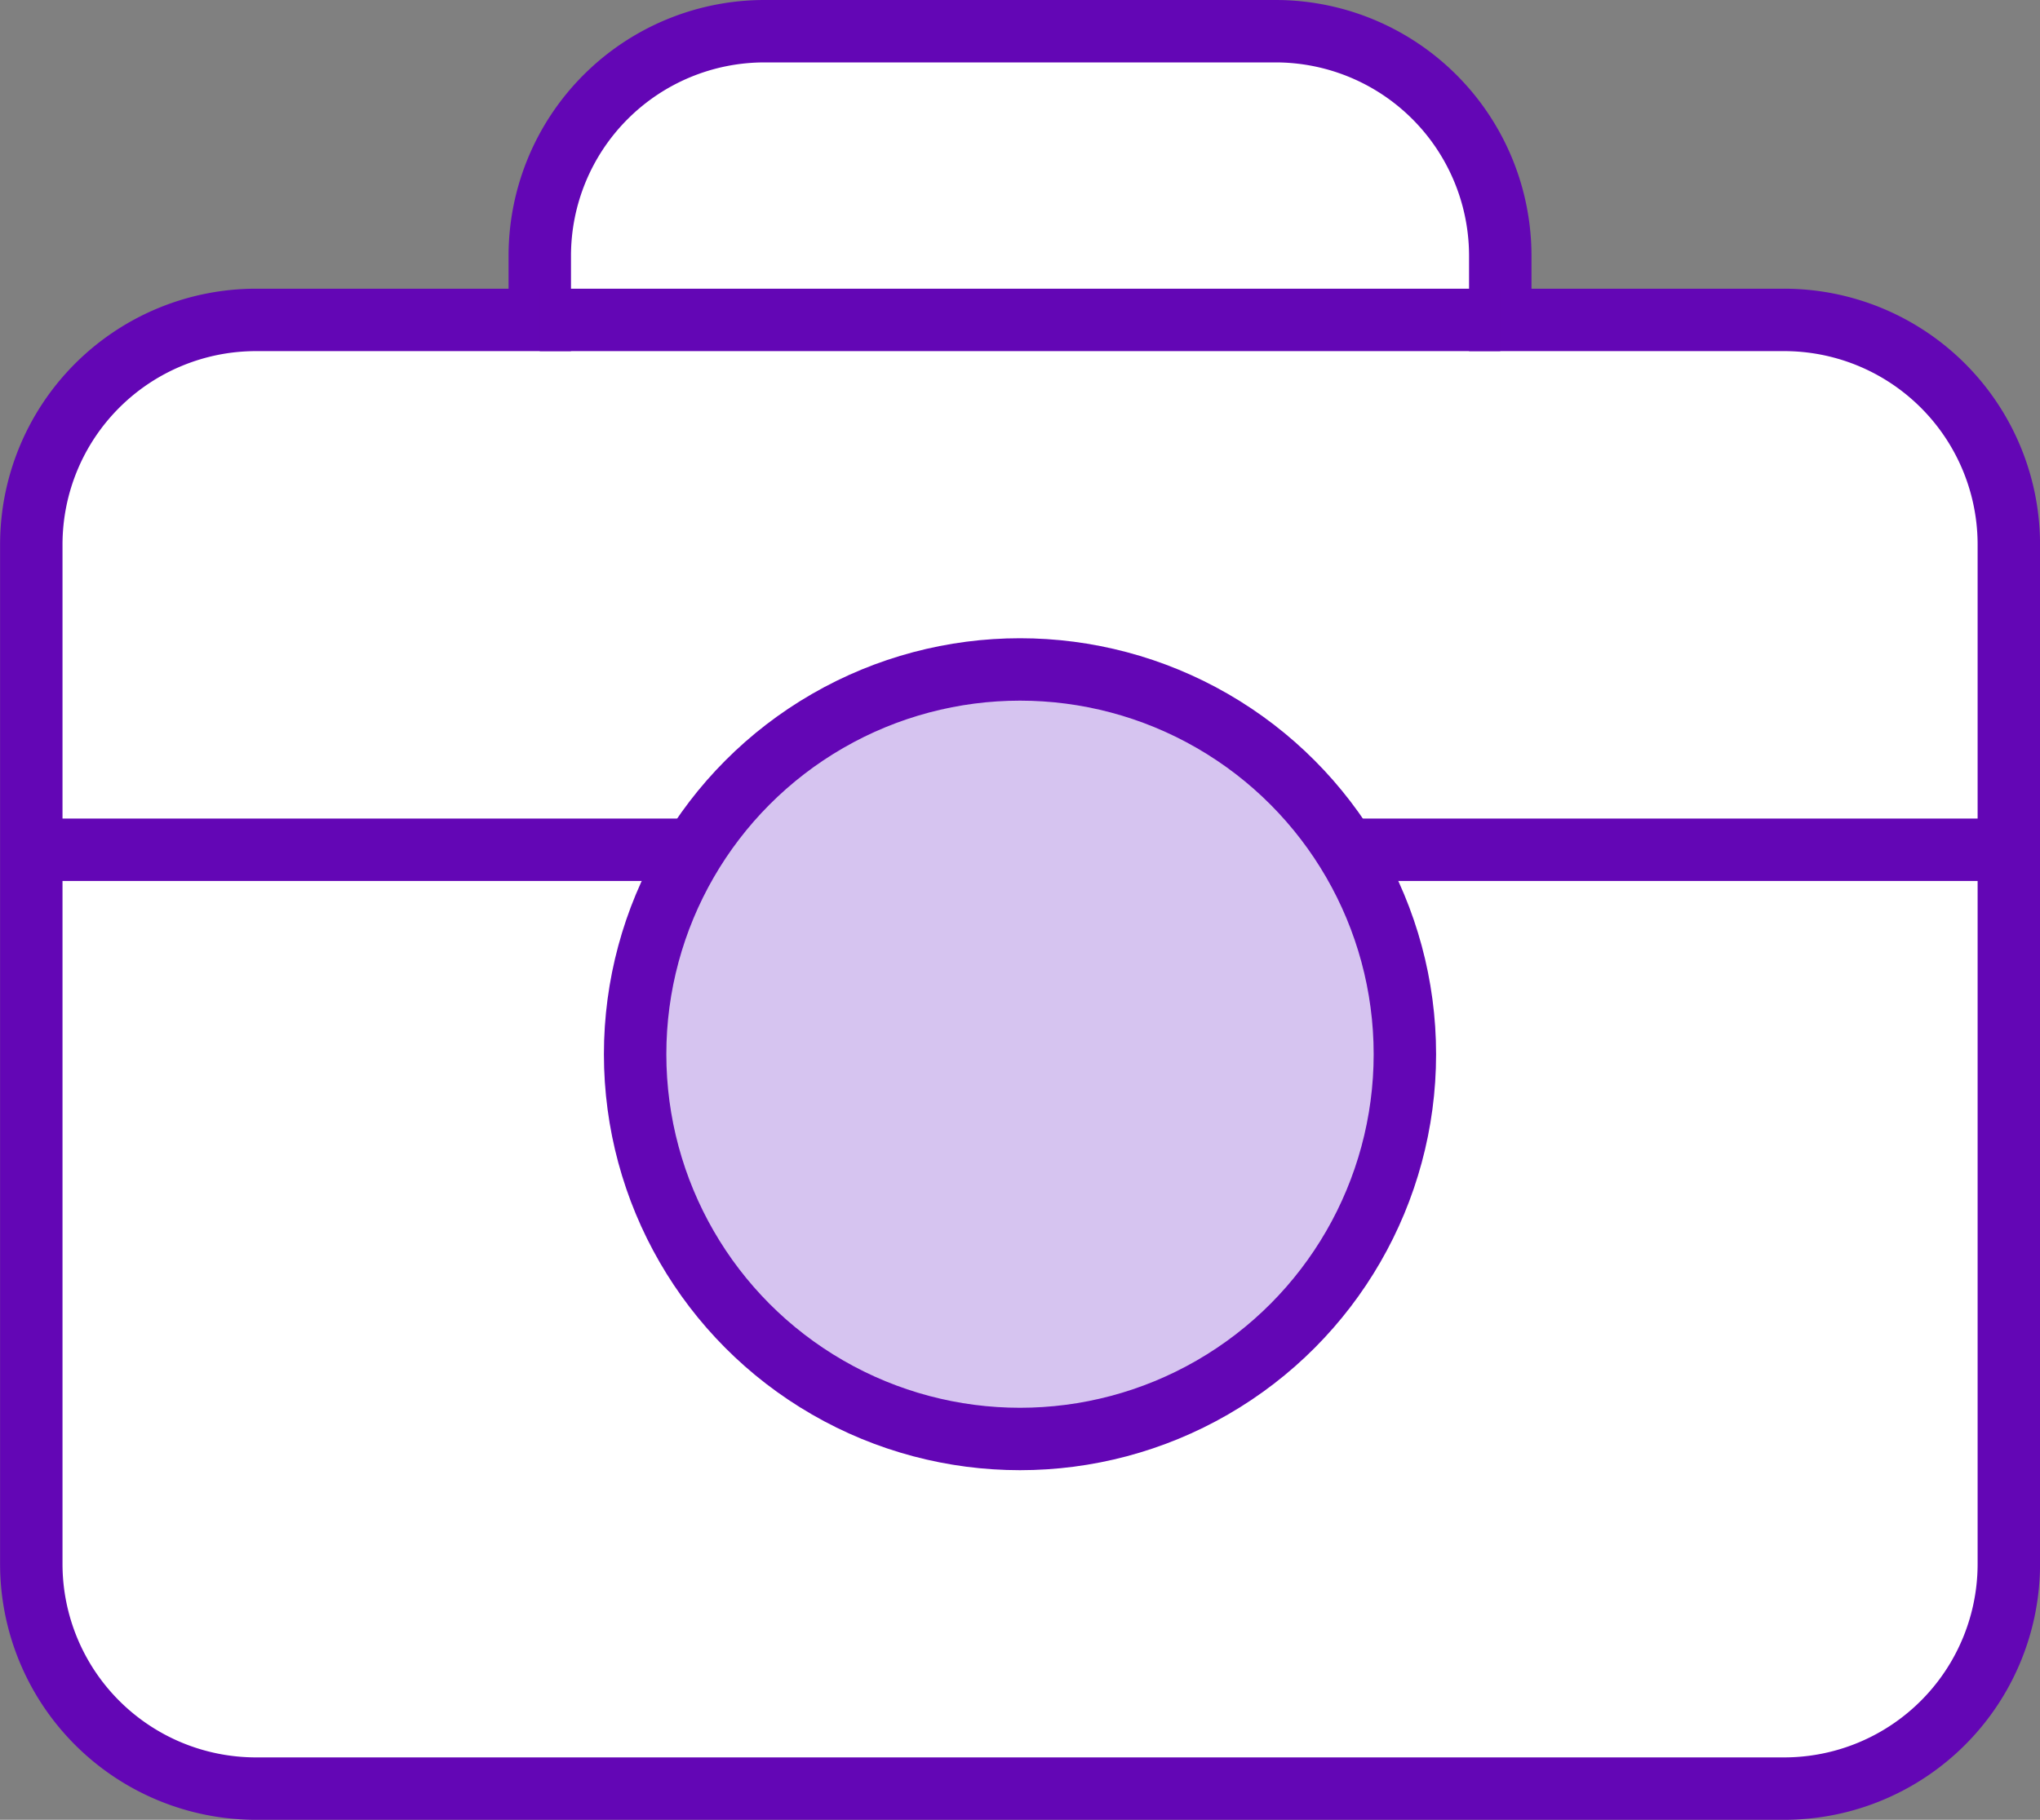
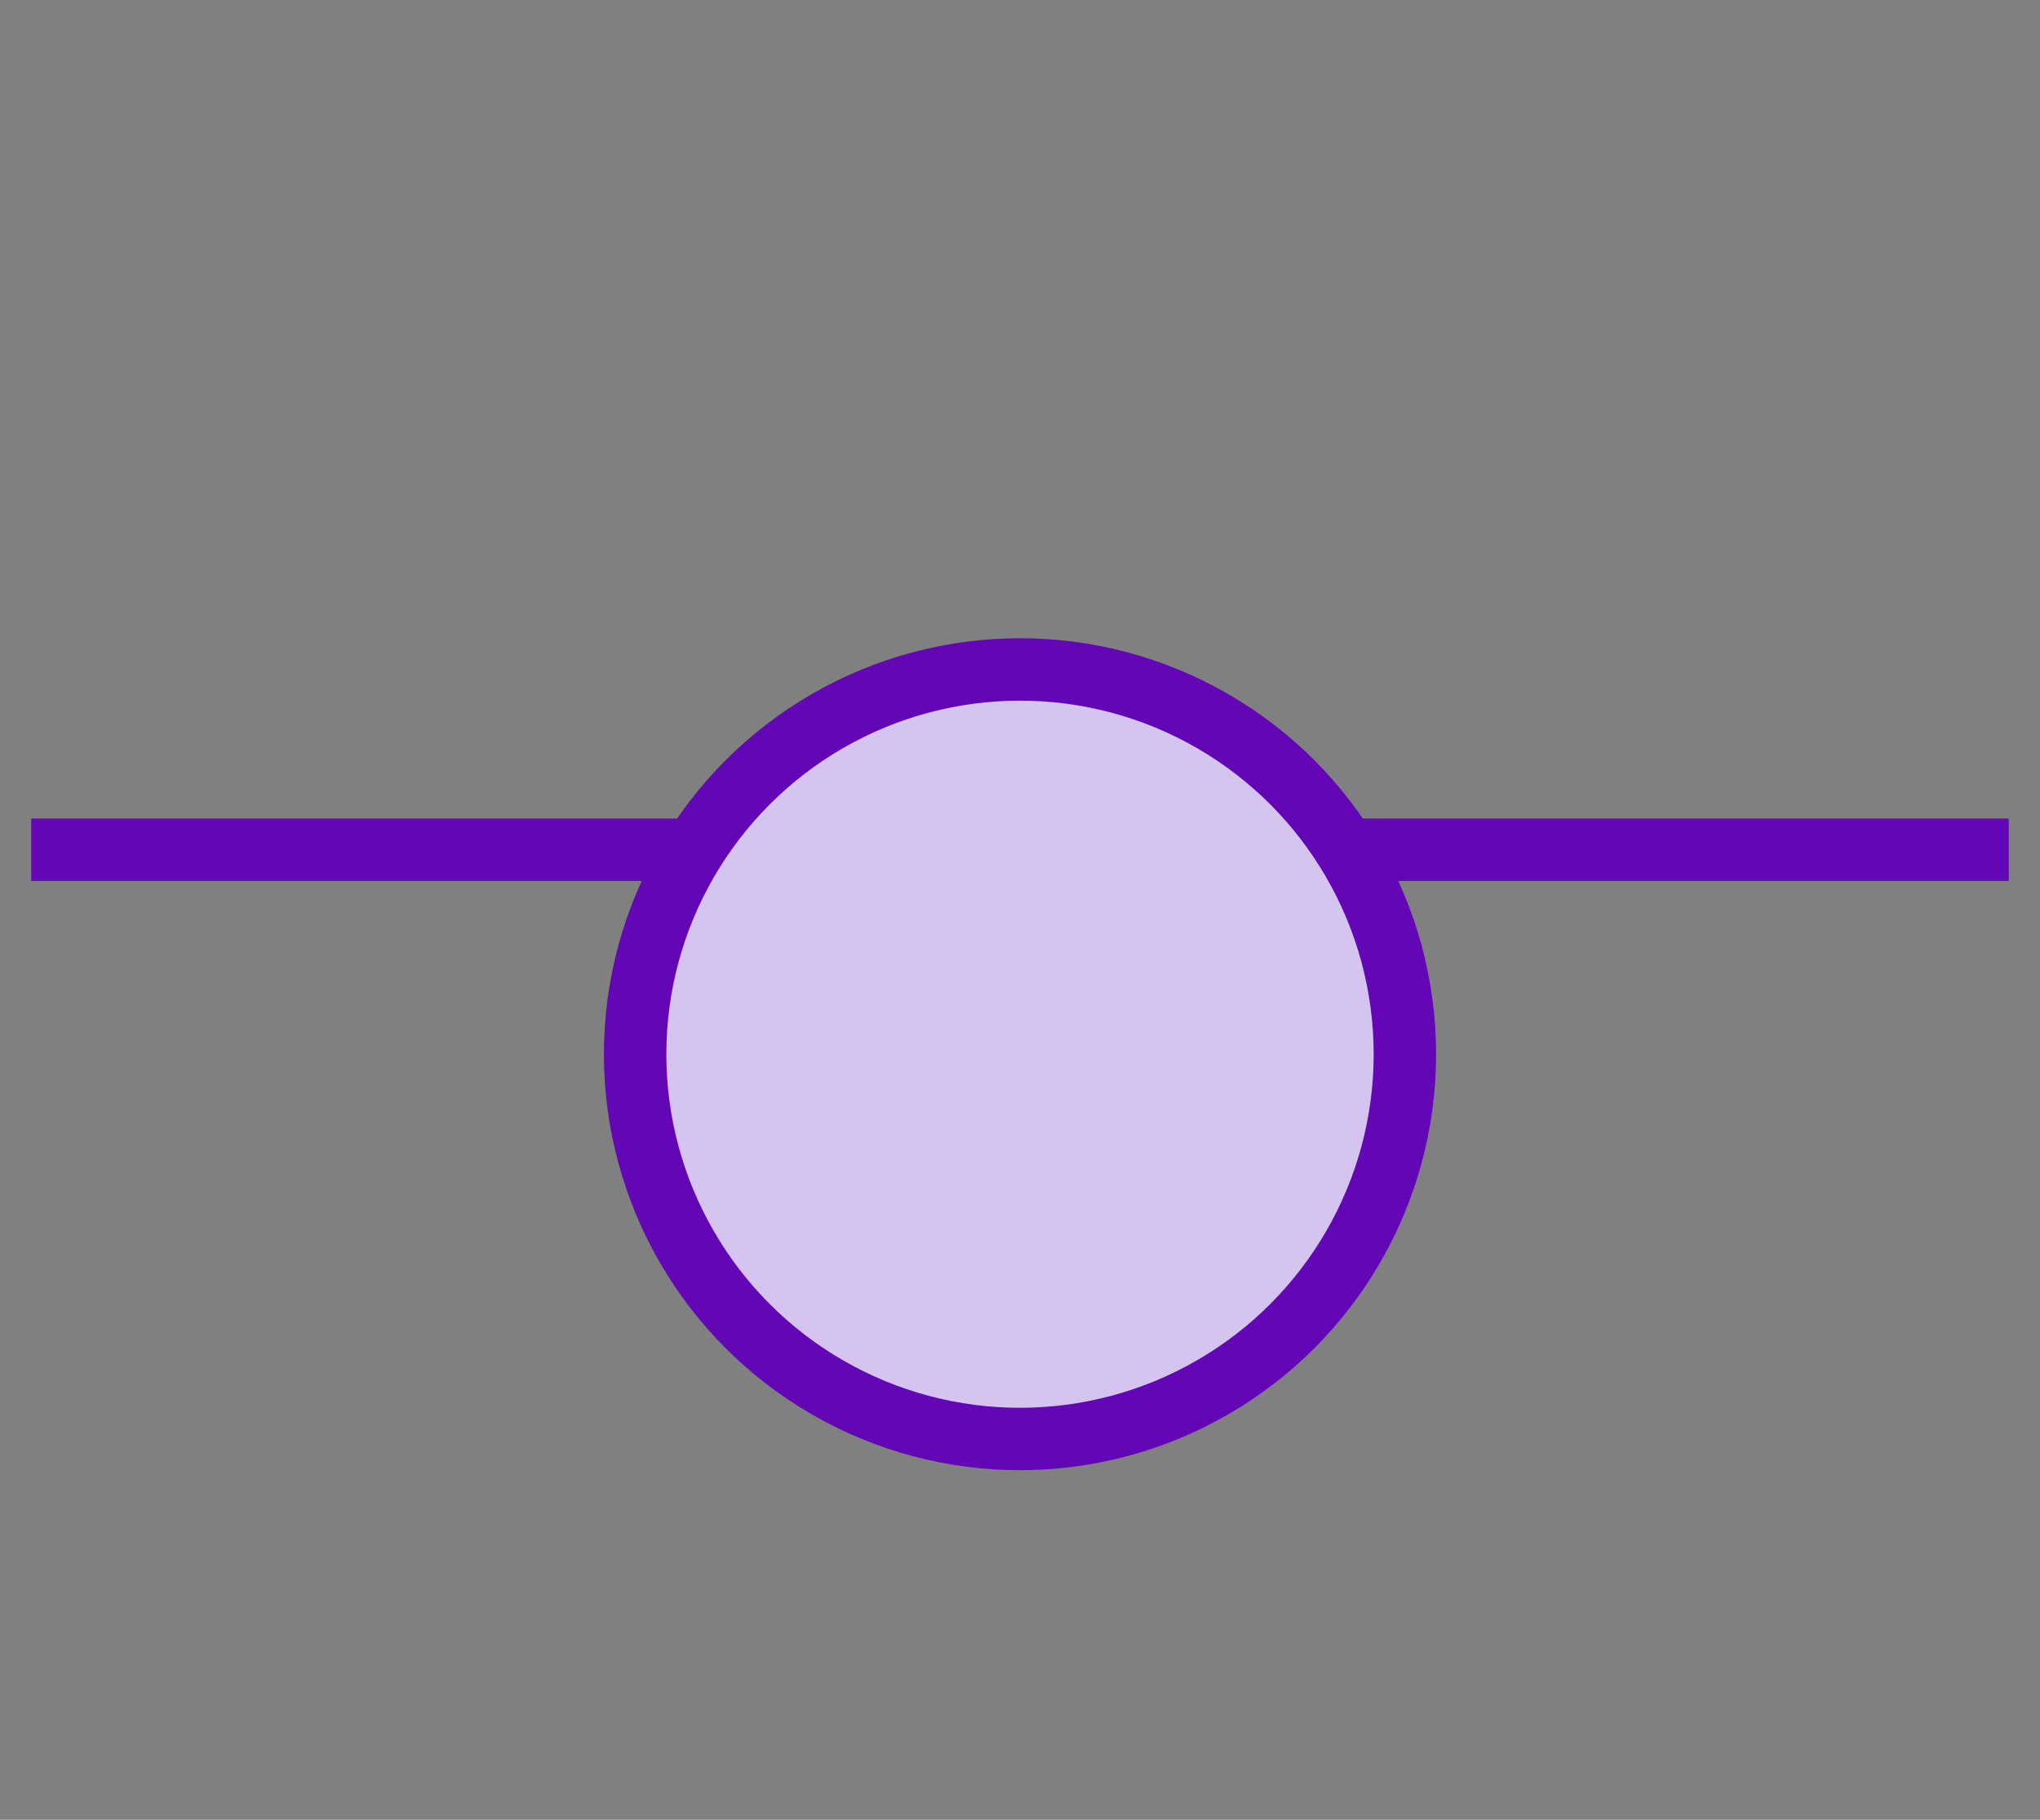
<svg xmlns="http://www.w3.org/2000/svg" width="49.018" height="43.738" viewBox="0 0 49.018 43.738">
  <rect x="0" y="0" width="49.018" height="43.738" fill="#808080" stroke="none" />
  <g id="Group_24" data-name="Group 24" transform="translate(-1197.401 -188.005)">
-     <path id="Path_36" data-name="Path 36" d="M1240.269,195.694h-6.819v-1.539a5.4,5.4,0,0,0-5.4-5.4h-12.279a5.4,5.4,0,0,0-5.4,5.4v1.539h-6.818a5.4,5.4,0,0,0-5.4,5.4v24.5a5.4,5.4,0,0,0,5.4,5.4h36.717a5.4,5.4,0,0,0,5.4-5.4v-24.5A5.4,5.4,0,0,0,1240.269,195.694Z" fill="#fff" stroke="#6306b5" stroke-miterlimit="10" stroke-width="1.5" />
    <circle id="Ellipse_8" data-name="Ellipse 8" cx="9.248" cy="9.248" r="9.248" transform="translate(1212.662 204.095)" fill="#d6c4f0" stroke="#6306b5" stroke-miterlimit="10" stroke-width="1.5" />
    <line id="Line_11" data-name="Line 11" x2="15.932" transform="translate(1198.151 208.429)" fill="#fff" stroke="#6306b5" stroke-miterlimit="10" stroke-width="1.5" />
    <line id="Line_12" data-name="Line 12" x2="15.932" transform="translate(1229.737 208.429)" fill="#fff" stroke="#6306b5" stroke-miterlimit="10" stroke-width="1.5" />
-     <line id="Line_13" data-name="Line 13" x2="23.08" transform="translate(1210.37 195.694)" fill="#fff" stroke="#6306b5" stroke-miterlimit="10" stroke-width="1.5" />
  </g>
</svg>